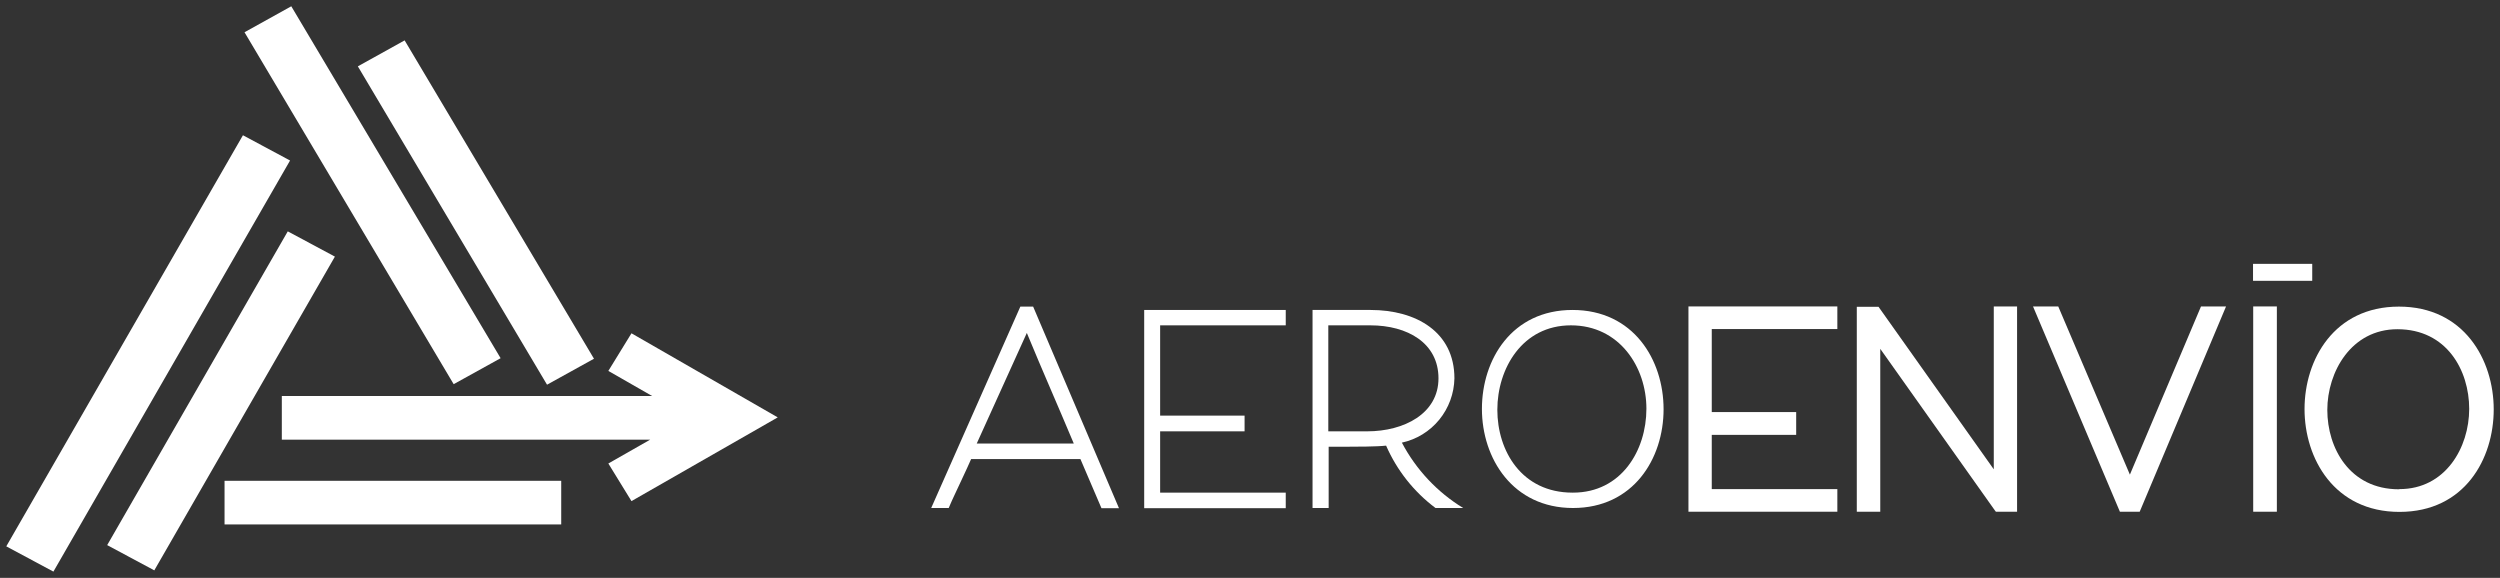
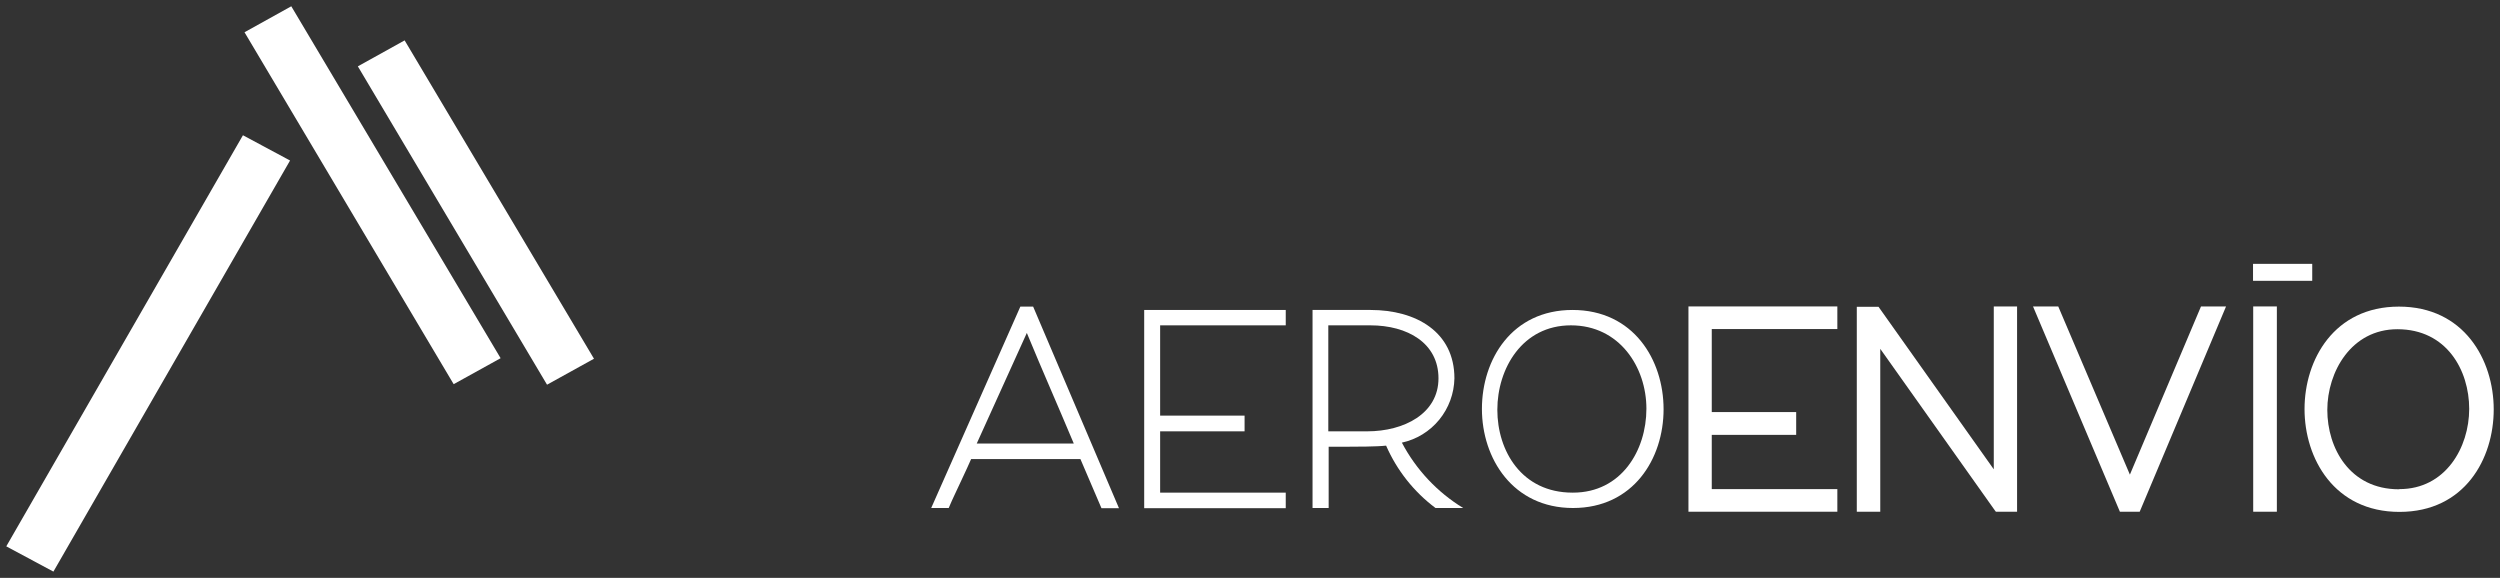
<svg xmlns="http://www.w3.org/2000/svg" width="199" height="46" viewBox="0 0 199 46" fill="none">
  <rect x="0" y="0" width="199" height="46" fill="#333333" stroke="none" />
  <path d="M91.078 40.452H102.345V39.214H92.347V34.334H99.068V33.083H92.347V25.897H102.345V24.673H91.078V40.452Z" fill="white" />
  <path d="M111.589 35.234C112.756 34.981 113.804 34.338 114.564 33.409C115.323 32.48 115.749 31.319 115.772 30.116C115.772 26.417 112.719 24.673 109.093 24.673H104.478V40.437H105.761V35.558H107.364C107.894 35.558 109.567 35.558 110.334 35.473C111.196 37.444 112.551 39.154 114.266 40.437H116.469C114.407 39.179 112.72 37.381 111.589 35.234ZM108.8 34.334H105.733V25.897H109.079C112.035 25.897 114.503 27.303 114.503 30.116C114.503 32.928 111.757 34.334 108.828 34.334H108.8Z" fill="white" />
  <path d="M19.338 10.766L0.5 43.489L4.251 45.5L23.089 12.777L19.338 10.766Z" fill="white" />
  <path d="M47.281 28.555L32.208 3.214L28.485 5.281L43.544 30.622L47.281 28.555Z" fill="white" />
  <path d="M39.849 28.512L23.186 0.5L19.463 2.567L36.112 30.58L39.849 28.512Z" fill="white" />
  <path d="M81.22 24.406L74.123 40.438H75.517C75.824 39.692 76.298 38.75 76.66 37.948C76.856 37.513 77.12 36.978 77.302 36.542H86.002L87.676 40.452H89.07L82.238 24.406H81.22ZM77.748 35.305L81.736 26.502C83.019 29.609 84.176 32.211 85.473 35.305H77.748Z" fill="white" />
  <path d="M125.17 24.673C120.346 24.673 117.961 28.611 117.961 32.548C117.961 36.486 120.415 40.437 125.212 40.437C130.009 40.437 132.421 36.514 132.421 32.577C132.421 28.639 130.023 24.673 125.17 24.673ZM125.17 39.214C121.141 39.214 119.188 35.909 119.188 32.619C119.188 29.328 121.182 25.897 125.045 25.897C128.907 25.897 131.054 29.215 131.054 32.534C131.054 35.853 129.061 39.214 125.212 39.214H125.17Z" fill="white" />
  <path d="M184.054 21.003H179.341V22.353H184.054V21.003Z" fill="white" />
-   <path d="M22.907 18.416L8.532 43.391L12.282 45.401L26.658 20.427L22.907 18.416Z" fill="white" />
  <path d="M190.956 24.406C185.797 24.406 183.441 28.625 183.441 32.562C183.441 36.5 185.811 40.747 190.998 40.747C196.185 40.747 198.5 36.528 198.5 32.591C198.5 28.653 196.144 24.406 190.956 24.406ZM190.956 38.947C187.038 38.947 185.254 35.67 185.254 32.633C185.254 29.595 187.164 26.206 190.831 26.206C194.763 26.206 196.548 29.483 196.548 32.548C196.548 35.614 194.666 38.933 190.998 38.933L190.956 38.947Z" fill="white" />
  <path d="M181.238 24.392H179.355V40.733H181.238V24.392Z" fill="white" />
-   <path d="M48.424 29.525L51.91 31.522H22.433V34.995H51.757L48.424 36.894L50.265 39.889L61.908 33.224L50.265 26.53L48.424 29.525Z" fill="white" />
  <path d="M134.401 40.733H146.253V38.933H136.256V34.615H142.976V32.801H136.256V26.192H146.253V24.392H134.401V40.733Z" fill="white" />
  <path d="M158.705 37.358L149.53 24.42H147.801V40.733H149.669V27.767L158.775 40.606L158.872 40.733H160.559V24.392H158.705V37.358Z" fill="white" />
-   <path d="M44.673 38.272H17.874V41.745H44.673V38.272Z" fill="white" />
  <path d="M169.539 37.78L163.836 24.392H161.828L168.744 40.733H170.32L177.194 24.392H175.2L169.539 37.78Z" fill="white" />
</svg>